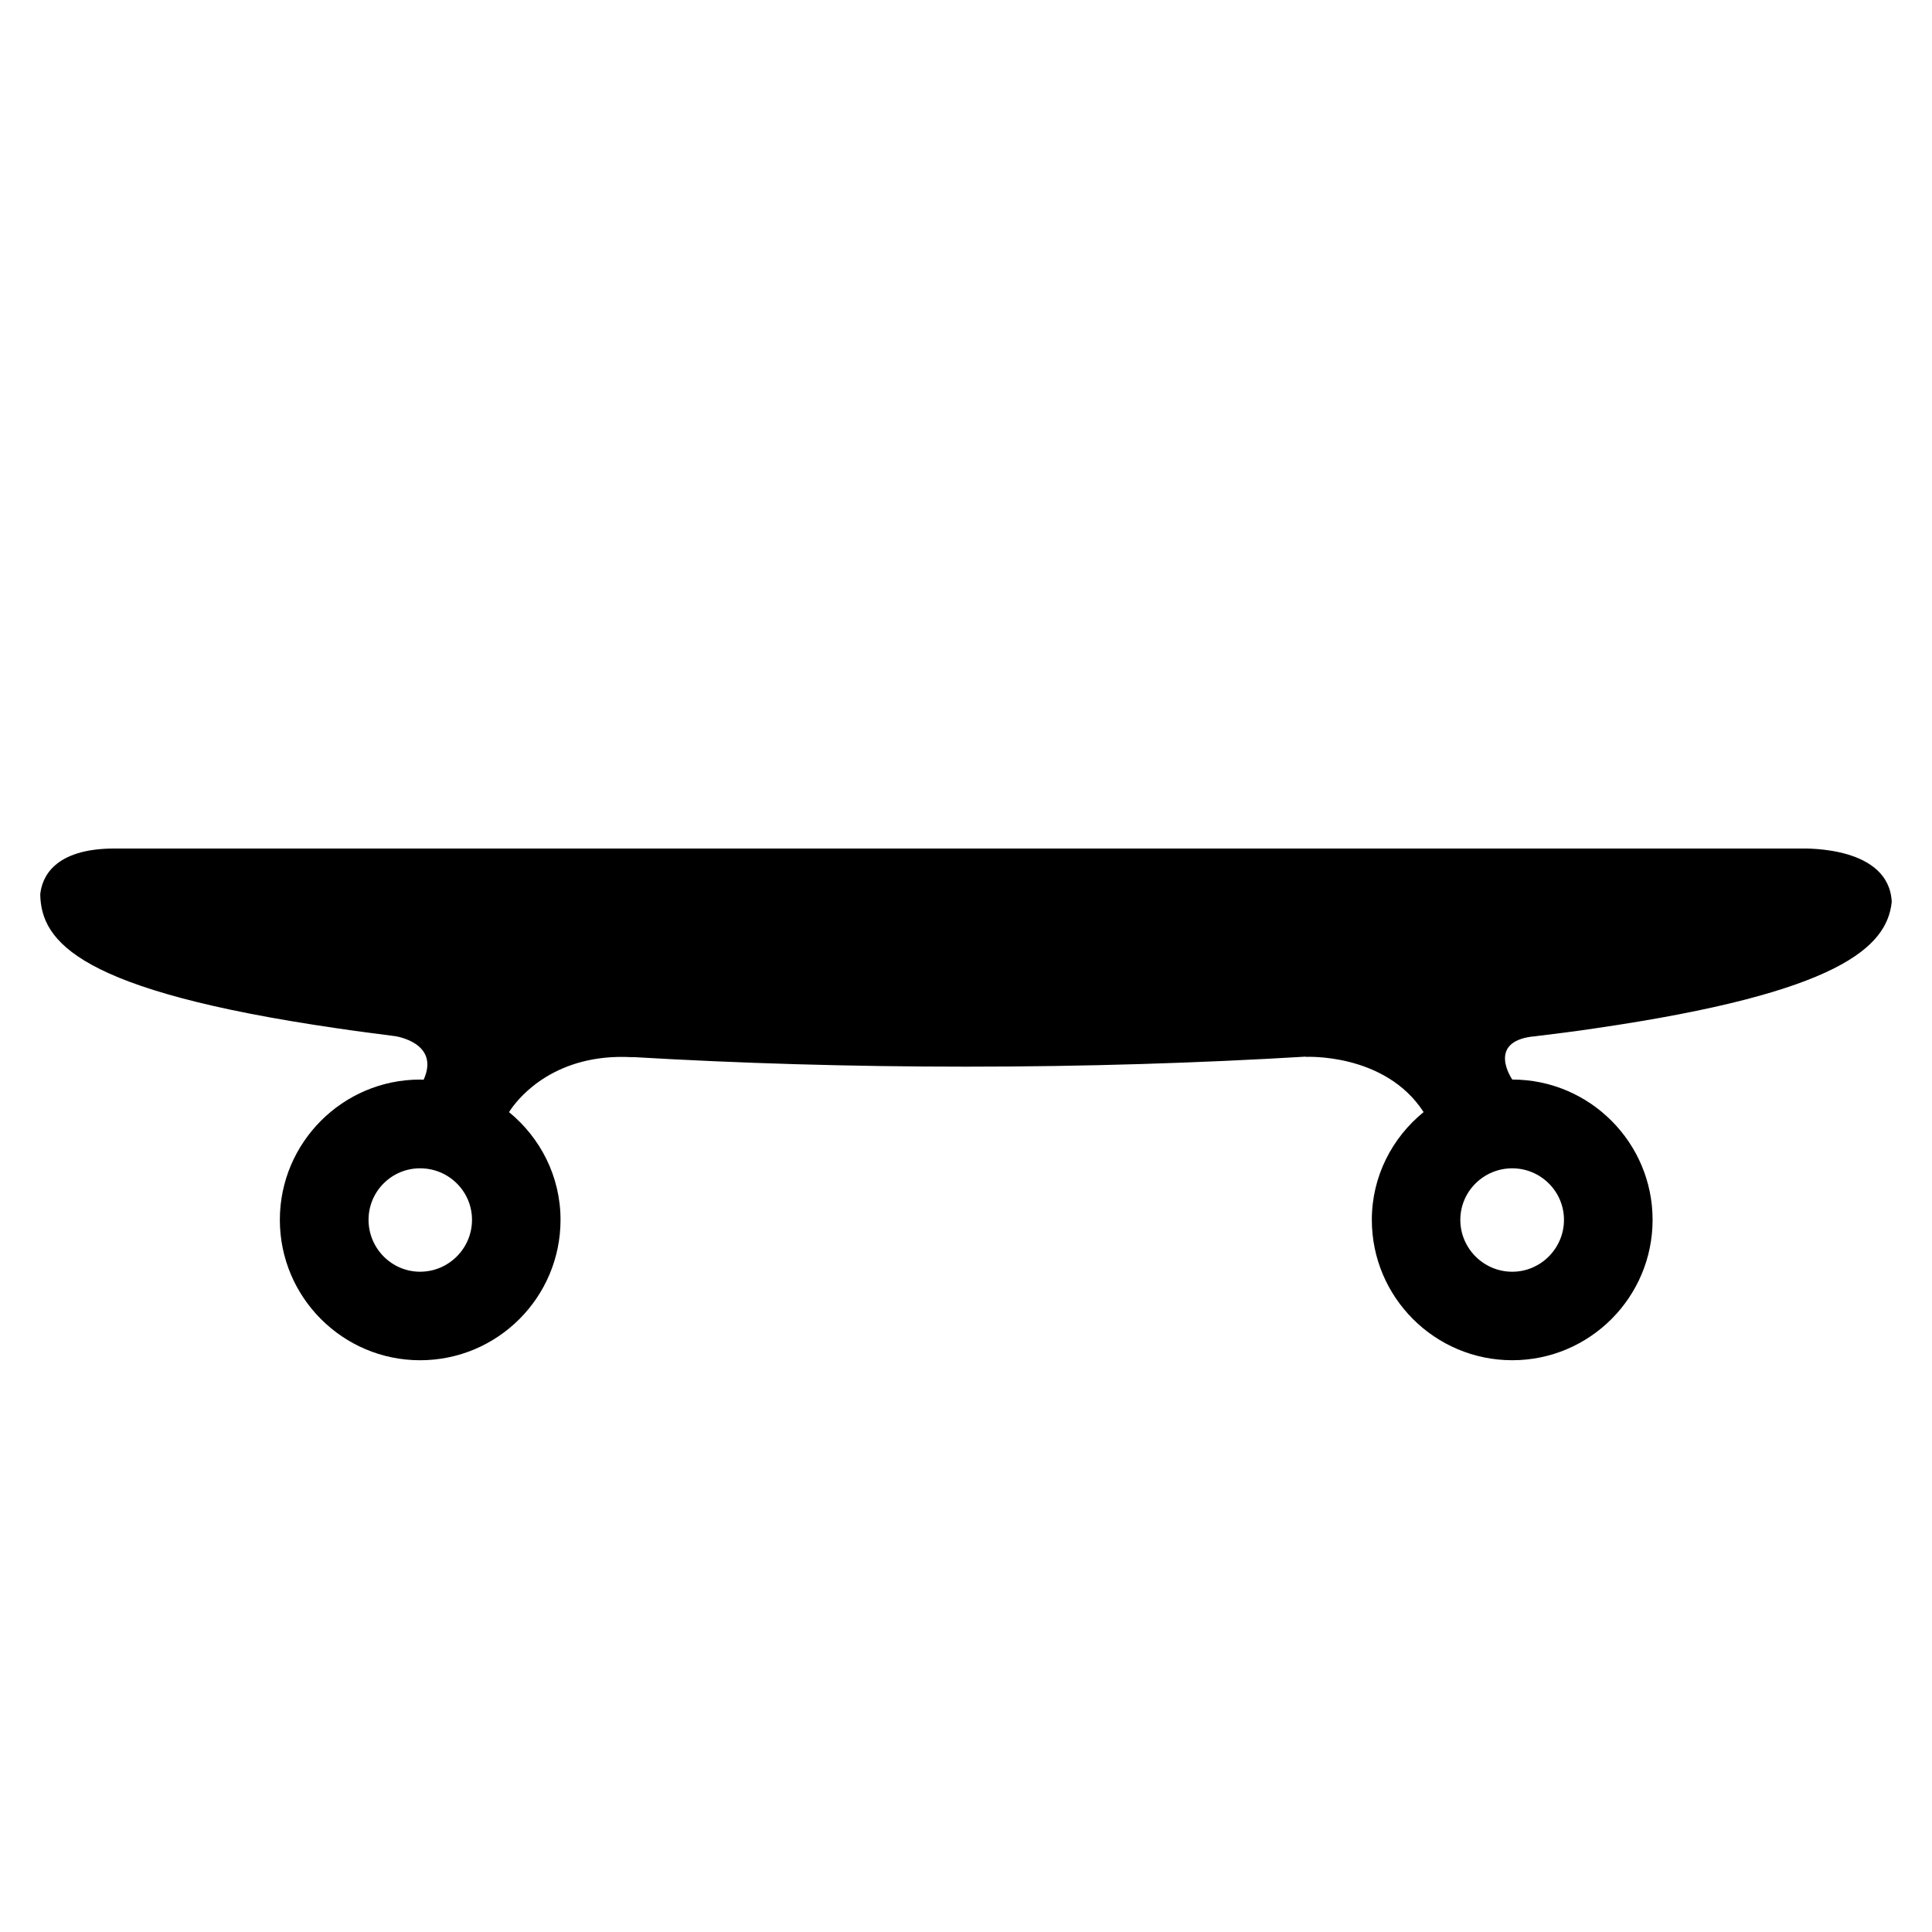
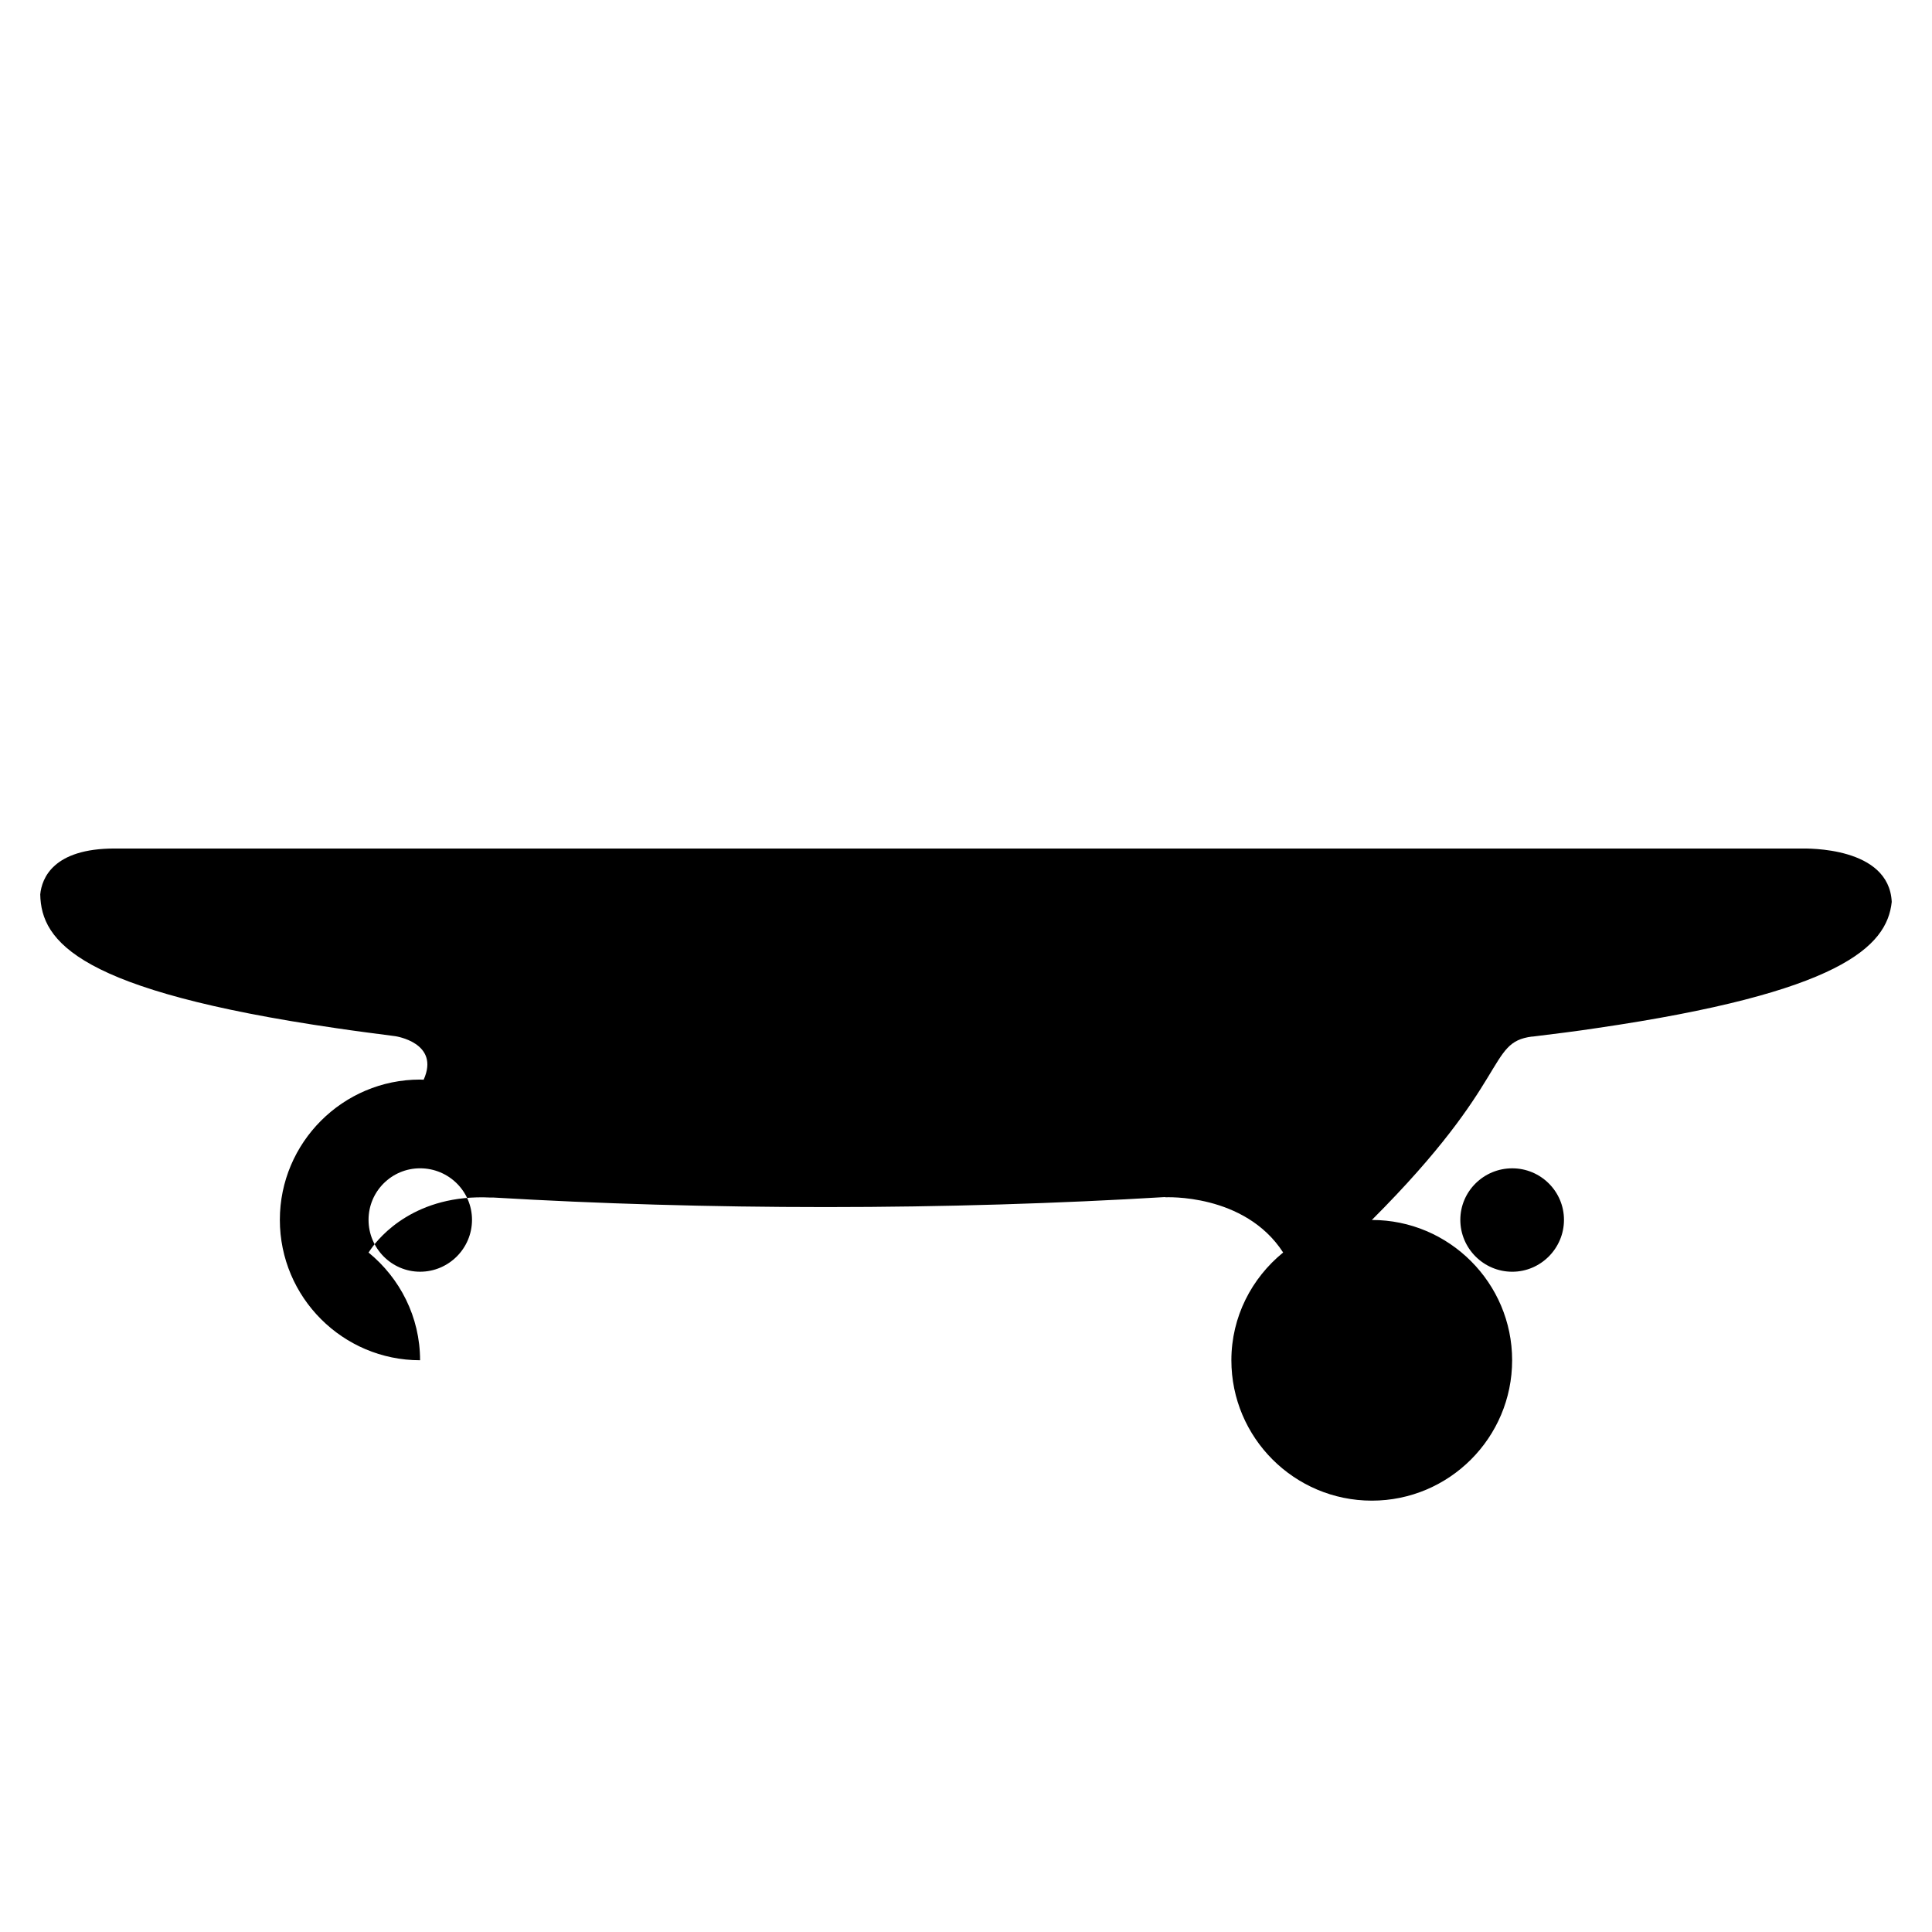
<svg xmlns="http://www.w3.org/2000/svg" height="100px" width="100px" fill="#000000" version="1.1" x="0px" y="0px" viewBox="0 0 100 100" enable-background="new 0 0 100 100" xml:space="preserve">
-   <path fill="#000000" d="M79.297,53.652c0.018,0,0.018,0,0.043,0c1.131-0.139,2.236-0.274,3.275-0.433  c12.624-1.842,15.054-4.207,15.301-6.536c-0.137-2.872-4.395-2.764-4.691-2.764H5.931c-3.177,0-3.765,1.538-3.848,2.372  c0.046,2.456,1.988,4.983,15.32,6.927c0.974,0.146,2.006,0.277,3.054,0.414c0,0,2.337,0.332,1.471,2.254  c-0.053,0-0.111-0.008-0.185-0.008c-4,0-7.258,3.262-7.258,7.26c0,4.012,3.258,7.268,7.258,7.268c4.013,0,7.27-3.256,7.27-7.268  c0-2.246-1.047-4.252-2.667-5.576l0.127-0.184c0.451-0.641,2.301-2.861,6.202-2.661c0.064,0,0.102,0,0.156,0  c5.401,0.319,11.198,0.493,17.178,0.493c6.146,0,12.08-0.188,17.593-0.52l-0.037,0.014c0,0,4.121-0.23,6.121,2.857  c-1.629,1.324-2.68,3.33-2.68,5.576c0,4.012,3.259,7.268,7.271,7.268c4.003,0,7.261-3.256,7.261-7.268  c0-3.998-3.258-7.26-7.261-7.26C78.274,55.879,76.939,53.955,79.297,53.652z M21.743,65.824c-1.471,0-2.667-1.209-2.667-2.686  c0-1.475,1.197-2.667,2.667-2.667c1.484,0,2.688,1.192,2.688,2.667C24.431,64.615,23.227,65.824,21.743,65.824z M78.274,60.472  c1.47,0,2.677,1.192,2.677,2.667c0,1.477-1.207,2.686-2.677,2.686c-1.482,0-2.688-1.209-2.688-2.686  C75.587,61.664,76.795,60.472,78.274,60.472z" />
+   <path fill="#000000" d="M79.297,53.652c0.018,0,0.018,0,0.043,0c1.131-0.139,2.236-0.274,3.275-0.433  c12.624-1.842,15.054-4.207,15.301-6.536c-0.137-2.872-4.395-2.764-4.691-2.764H5.931c-3.177,0-3.765,1.538-3.848,2.372  c0.046,2.456,1.988,4.983,15.32,6.927c0.974,0.146,2.006,0.277,3.054,0.414c0,0,2.337,0.332,1.471,2.254  c-0.053,0-0.111-0.008-0.185-0.008c-4,0-7.258,3.262-7.258,7.26c0,4.012,3.258,7.268,7.258,7.268c0-2.246-1.047-4.252-2.667-5.576l0.127-0.184c0.451-0.641,2.301-2.861,6.202-2.661c0.064,0,0.102,0,0.156,0  c5.401,0.319,11.198,0.493,17.178,0.493c6.146,0,12.08-0.188,17.593-0.52l-0.037,0.014c0,0,4.121-0.23,6.121,2.857  c-1.629,1.324-2.68,3.33-2.68,5.576c0,4.012,3.259,7.268,7.271,7.268c4.003,0,7.261-3.256,7.261-7.268  c0-3.998-3.258-7.26-7.261-7.26C78.274,55.879,76.939,53.955,79.297,53.652z M21.743,65.824c-1.471,0-2.667-1.209-2.667-2.686  c0-1.475,1.197-2.667,2.667-2.667c1.484,0,2.688,1.192,2.688,2.667C24.431,64.615,23.227,65.824,21.743,65.824z M78.274,60.472  c1.47,0,2.677,1.192,2.677,2.667c0,1.477-1.207,2.686-2.677,2.686c-1.482,0-2.688-1.209-2.688-2.686  C75.587,61.664,76.795,60.472,78.274,60.472z" />
</svg>